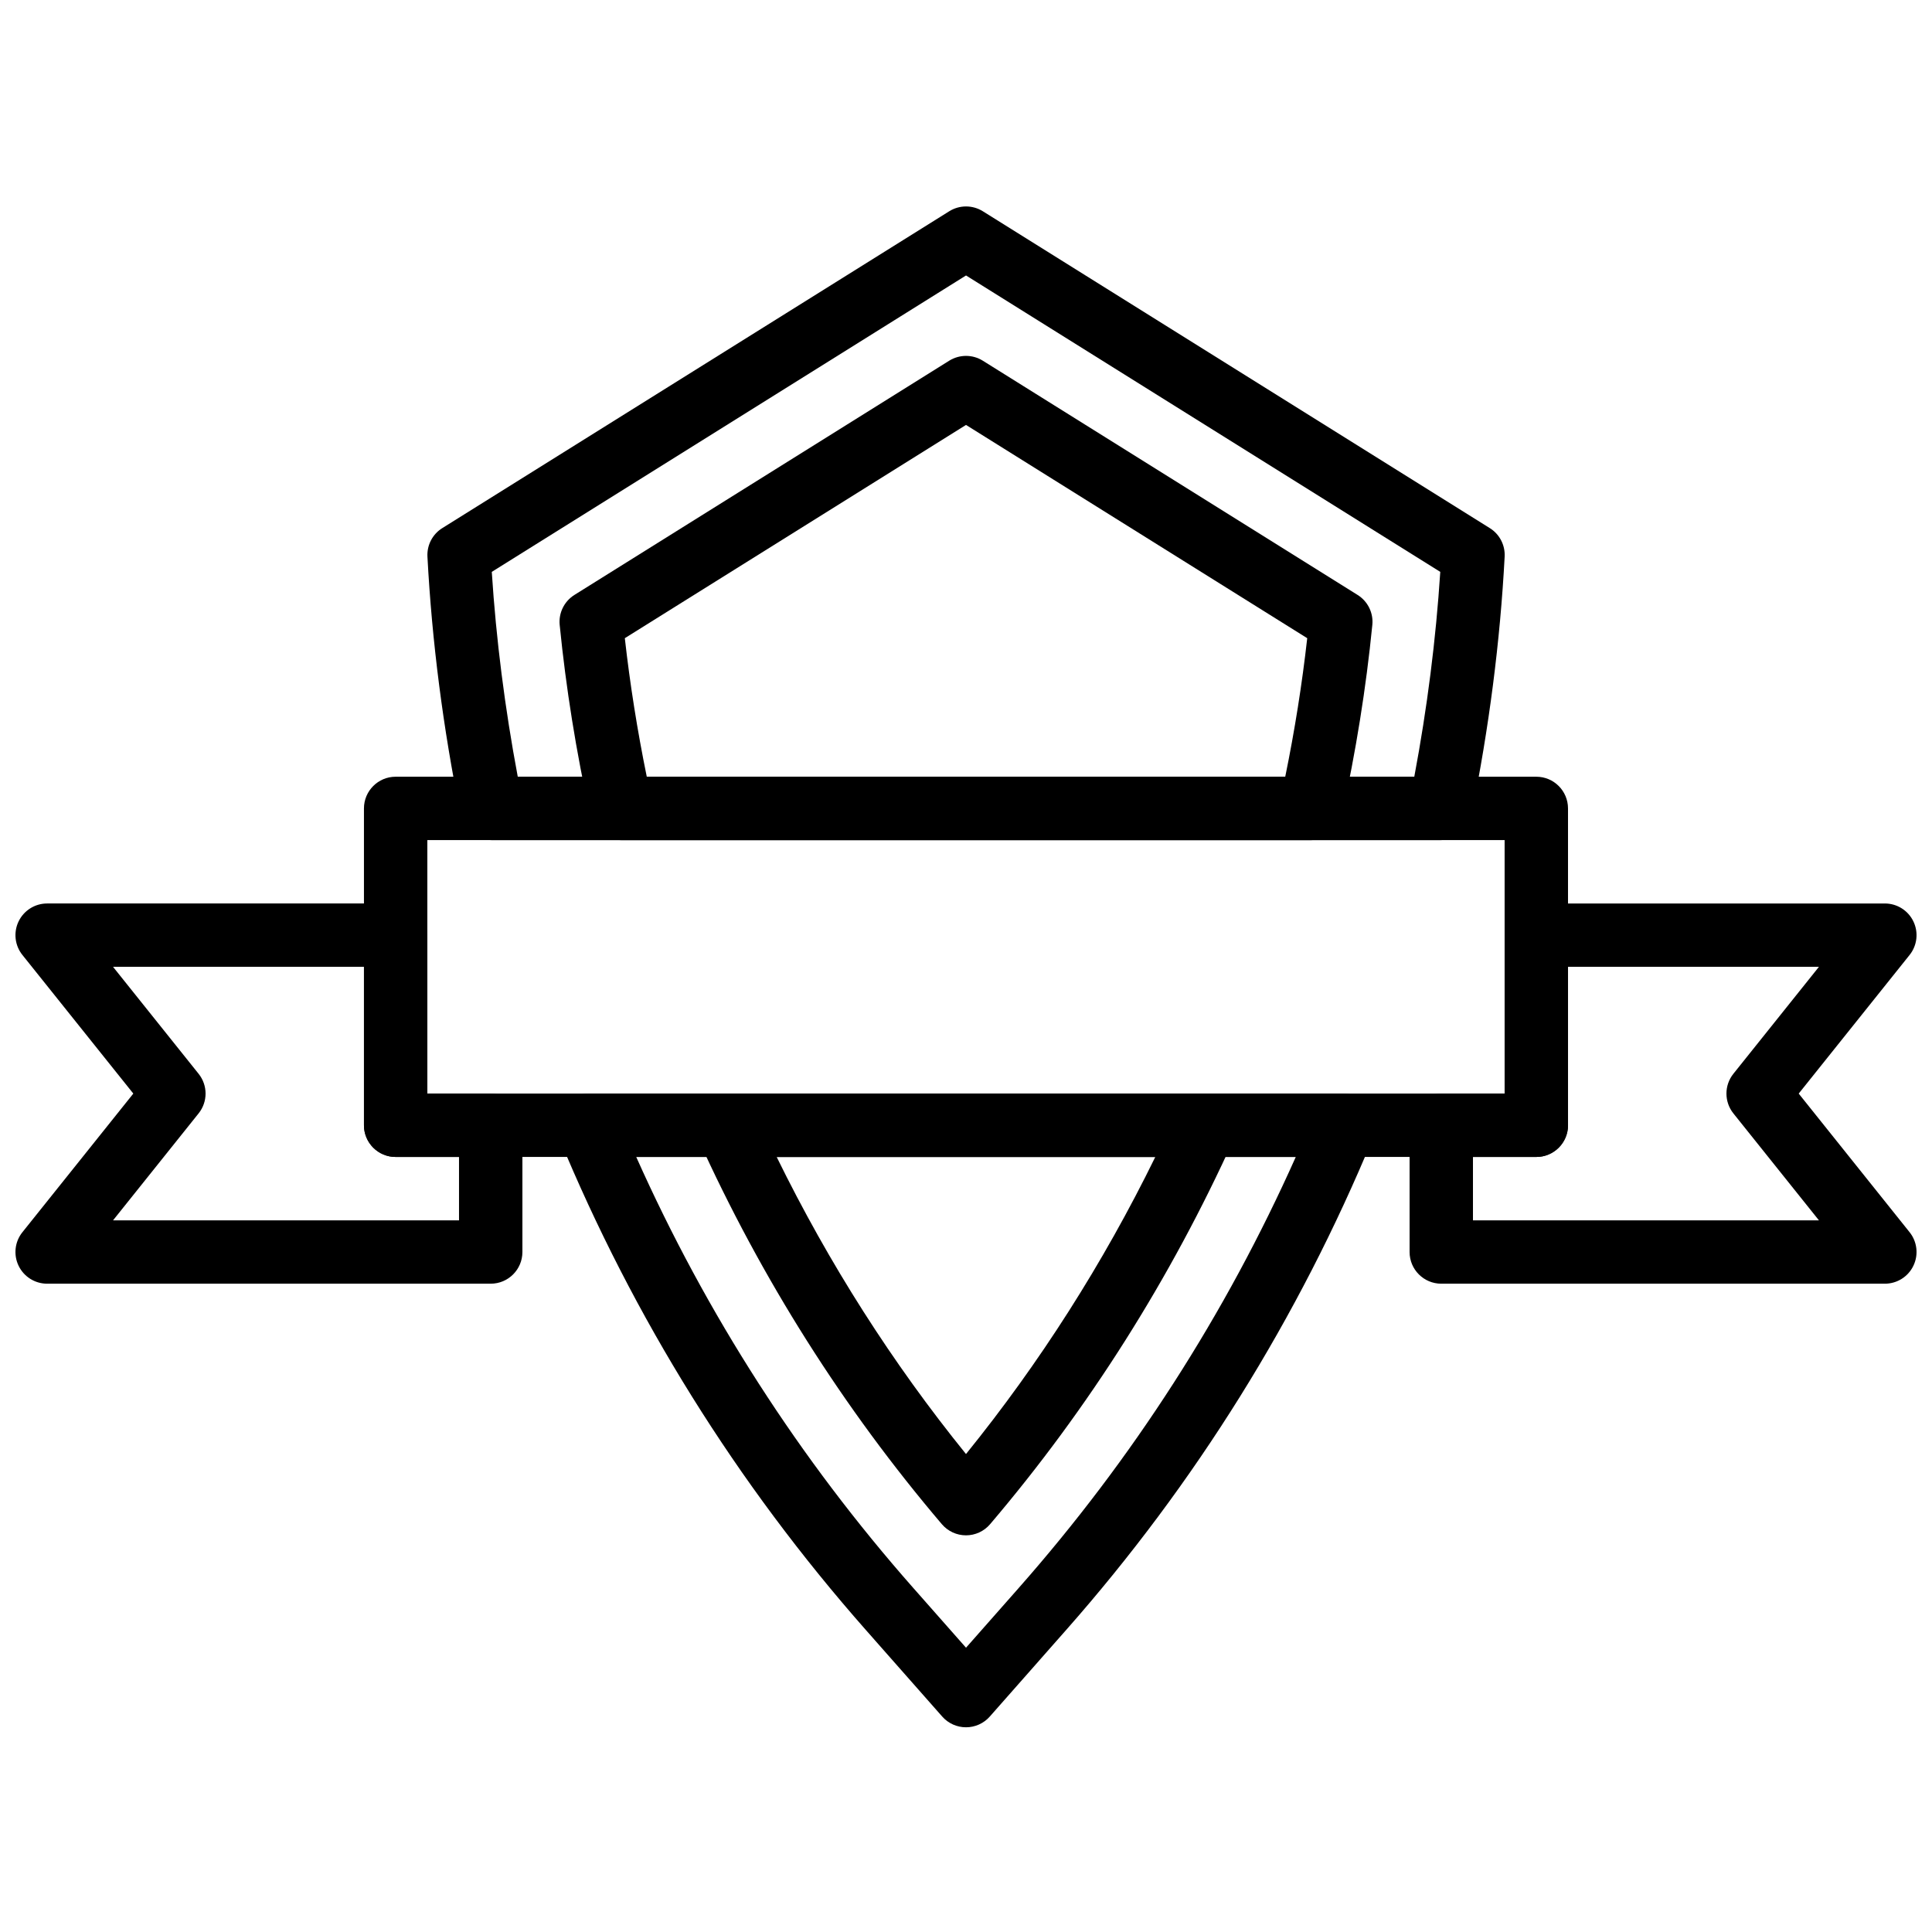
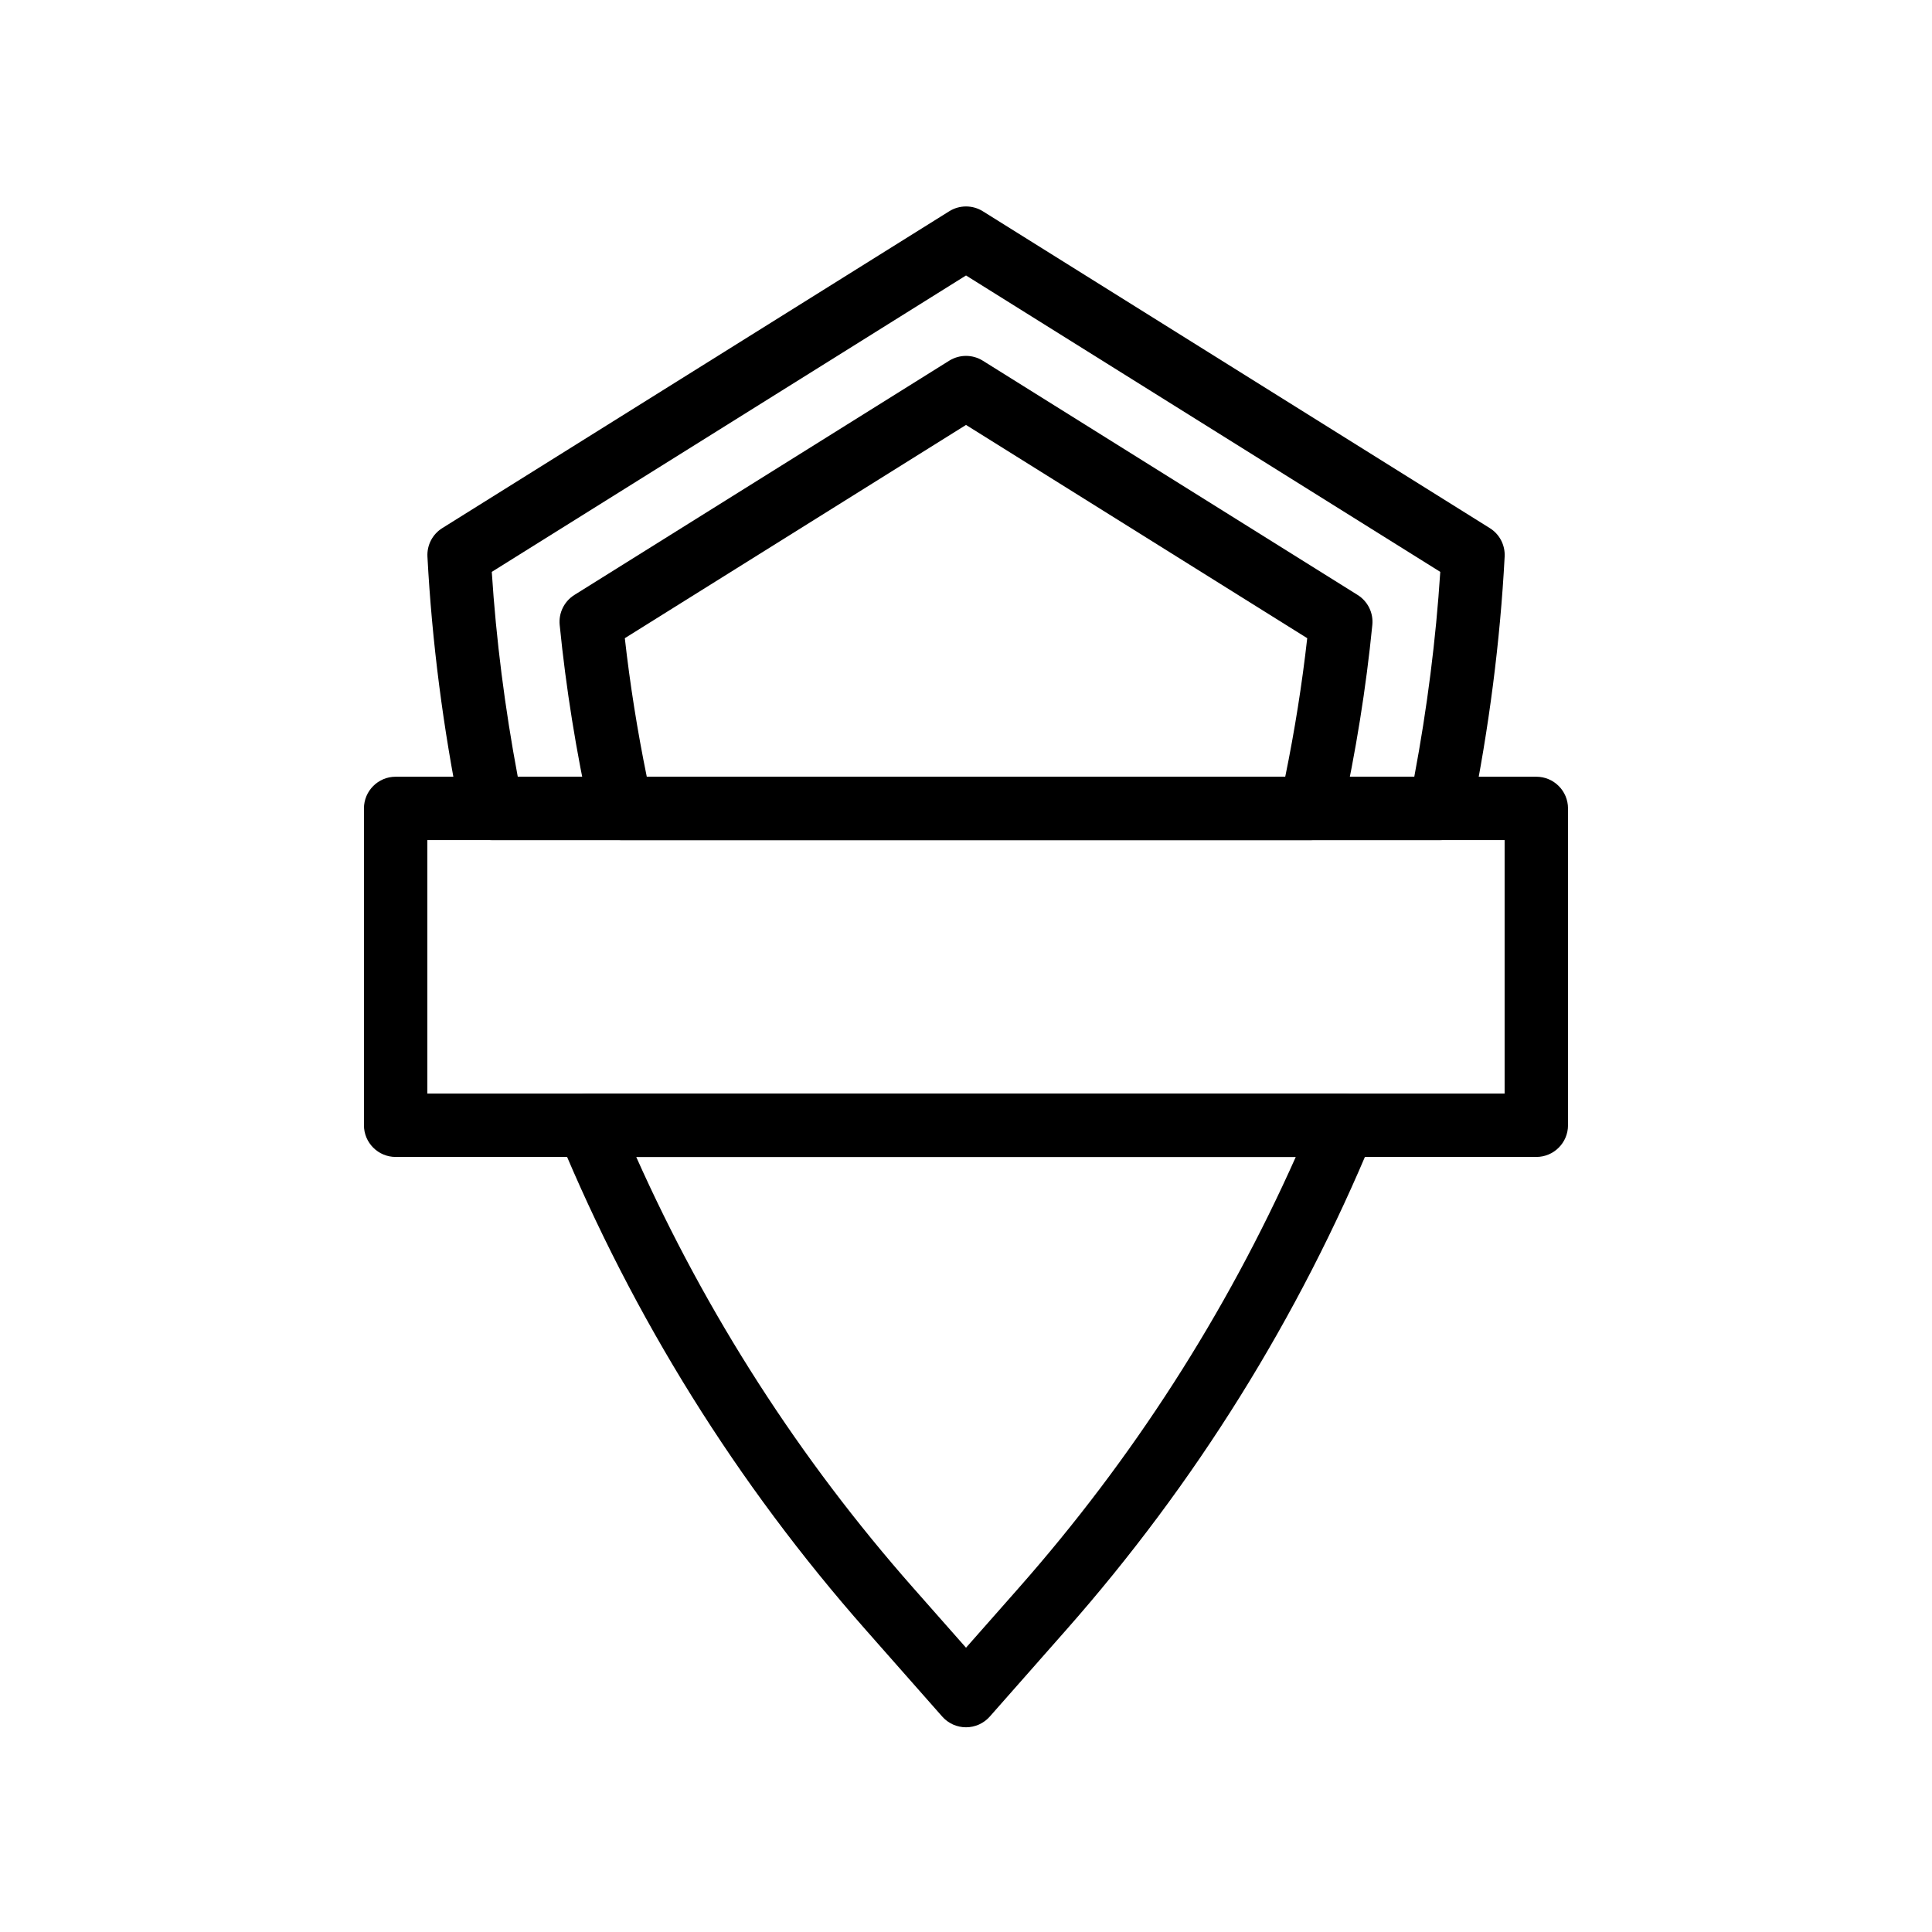
<svg xmlns="http://www.w3.org/2000/svg" width="800px" height="800px" version="1.1" viewBox="144 144 512 512">
  <defs>
    <clipPath id="b">
      <path d="m148.09 383h134.91v102h-134.91z" />
    </clipPath>
    <clipPath id="a">
      <path d="m517 383h134.9v102h-134.9z" />
    </clipPath>
  </defs>
  <path d="m257.25 433.81h285.49v-67.176h-285.49zm293.89 16.793h-302.29c-4.637 0-8.398-3.762-8.398-8.395v-83.969c0-4.637 3.762-8.398 8.398-8.398h302.29c4.637 0 8.398 3.762 8.398 8.398v83.969c0 4.633-3.762 8.395-8.398 8.395z" fill-rule="evenodd" />
  <g clip-path="url(#b)">
-     <path d="m173.96 467.4h91.684v-16.793h-16.793c-4.633 0-8.395-3.762-8.395-8.398v-41.984h-66.496l22.672 28.34c2.461 3.074 2.461 7.422 0 10.496zm100.08 16.793h-117.55c-3.227 0-6.164-1.848-7.566-4.762-1.395-2.906-1.008-6.363 1.016-8.883l29.391-36.738-29.391-36.734c-2.023-2.519-2.41-5.981-1.016-8.883 1.402-2.914 4.34-4.762 7.566-4.762h92.363c4.644 0 8.398 3.762 8.398 8.398v41.98h16.793c4.644 0 8.398 3.762 8.398 8.398v33.586c0 4.637-3.754 8.398-8.398 8.398z" fill-rule="evenodd" />
-   </g>
+     </g>
  <g clip-path="url(#a)">
-     <path d="m534.35 467.4h91.684l-22.672-28.34c-2.449-3.074-2.449-7.422 0-10.496l22.672-28.34h-66.492v41.984c0 4.637-3.762 8.398-8.398 8.398h-16.793zm109.16 16.793h-117.56c-4.633 0-8.395-3.762-8.395-8.398v-33.586c0-4.637 3.762-8.398 8.395-8.398h16.797v-41.98c0-4.637 3.762-8.398 8.395-8.398h92.367c3.223 0 6.172 1.848 7.562 4.762 1.402 2.902 1.008 6.363-1.008 8.883l-29.387 36.734 29.387 36.738c2.016 2.519 2.41 5.977 1.008 8.883-1.391 2.914-4.34 4.762-7.562 4.762z" fill-rule="evenodd" />
-   </g>
+     </g>
  <path d="m281.21 349.85h237.59c3.426-18.223 5.734-36.434 6.887-54.297l-125.68-78.551-125.68 78.551c1.148 17.863 3.461 36.074 6.887 54.297m244.5 16.793h-251.41c-3.996 0-7.43-2.812-8.227-6.727-4.66-22.941-7.617-45.957-8.801-68.402-0.16-3.055 1.344-5.945 3.938-7.562l134.35-83.969c2.719-1.695 6.172-1.695 8.891 0l134.35 83.969c2.598 1.617 4.098 4.508 3.941 7.562-1.184 22.445-4.141 45.461-8.801 68.402-0.797 3.914-4.234 6.727-8.23 6.727" fill-rule="evenodd" />
  <path d="m312.61 450.61c18.602 41.656 43.262 80.035 73.441 114.24l13.953 15.809 13.949-15.809c30.176-34.203 54.848-72.582 73.438-114.24zm87.395 151.14c-2.41 0-4.703-1.031-6.297-2.836l-20.254-22.957c-34.184-38.754-61.555-82.668-81.348-130.54-1.074-2.586-0.781-5.543 0.781-7.875 1.555-2.328 4.172-3.731 6.977-3.731h200.27c2.805 0 5.426 1.402 6.988 3.731 1.559 2.332 1.844 5.289 0.777 7.875-19.797 47.871-47.164 91.785-81.355 130.54l-20.246 22.957c-1.594 1.805-3.887 2.836-6.297 2.836z" fill-rule="evenodd" />
  <path d="m315.4 349.85h169.2c2.504-12.227 4.461-24.539 5.828-36.723l-90.426-56.516-90.418 56.516c1.371 12.184 3.32 24.496 5.82 36.723m176 16.793h-182.8c-3.938 0-7.348-2.738-8.195-6.586-3.703-16.758-6.426-33.727-8.086-50.438-0.32-3.176 1.199-6.258 3.902-7.953l99.328-62.078c2.731-1.695 6.18-1.695 8.898 0l99.328 62.078c2.711 1.695 4.223 4.777 3.902 7.953-1.652 16.711-4.383 33.68-8.074 50.438-0.859 3.848-4.266 6.586-8.207 6.586" fill-rule="evenodd" />
-   <path d="m349.83 450.61c13.828 28.211 30.648 54.613 50.168 78.727 19.516-24.105 36.344-50.516 50.164-78.727zm50.168 100.27c-2.465 0-4.801-1.082-6.398-2.957-26.062-30.629-47.816-65.031-64.652-102.25-1.176-2.598-0.957-5.617 0.586-8.012 1.555-2.402 4.207-3.848 7.062-3.848h126.8c2.856 0 5.516 1.445 7.062 3.848 1.543 2.394 1.77 5.414 0.594 8.012-16.836 37.223-38.59 71.625-64.664 102.25-1.594 1.875-3.93 2.957-6.391 2.957z" fill-rule="evenodd" />
</svg>